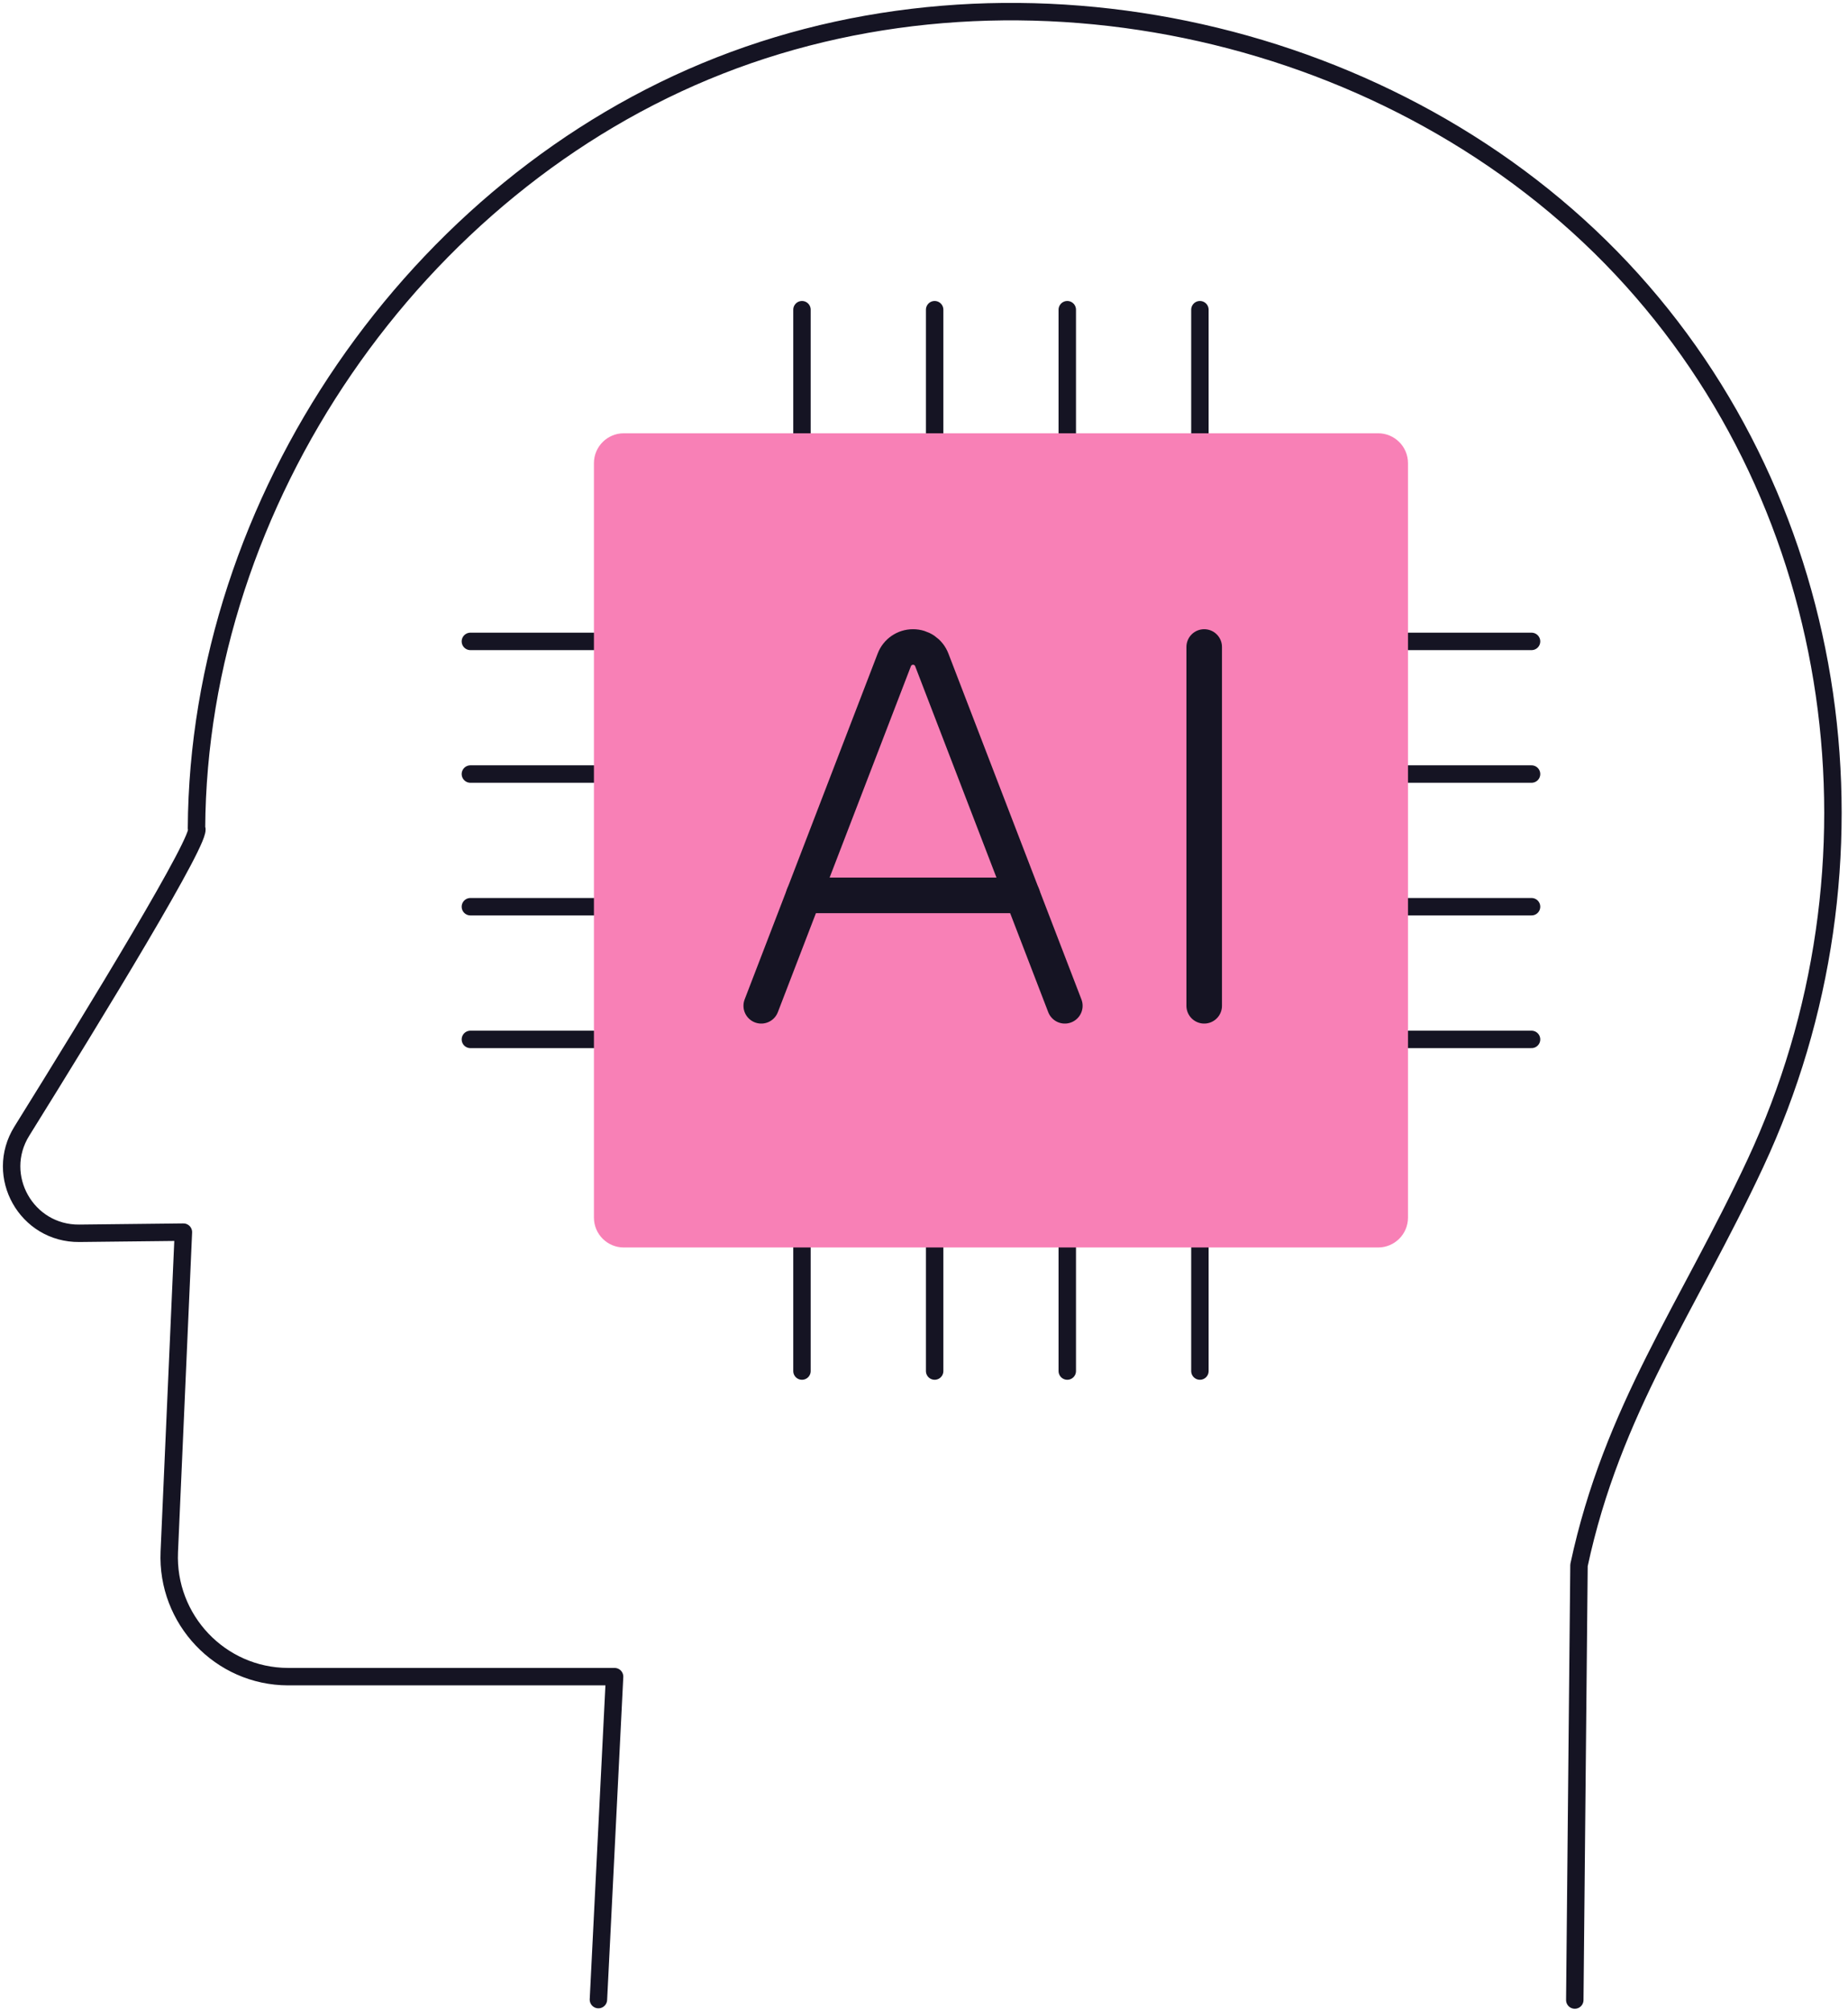
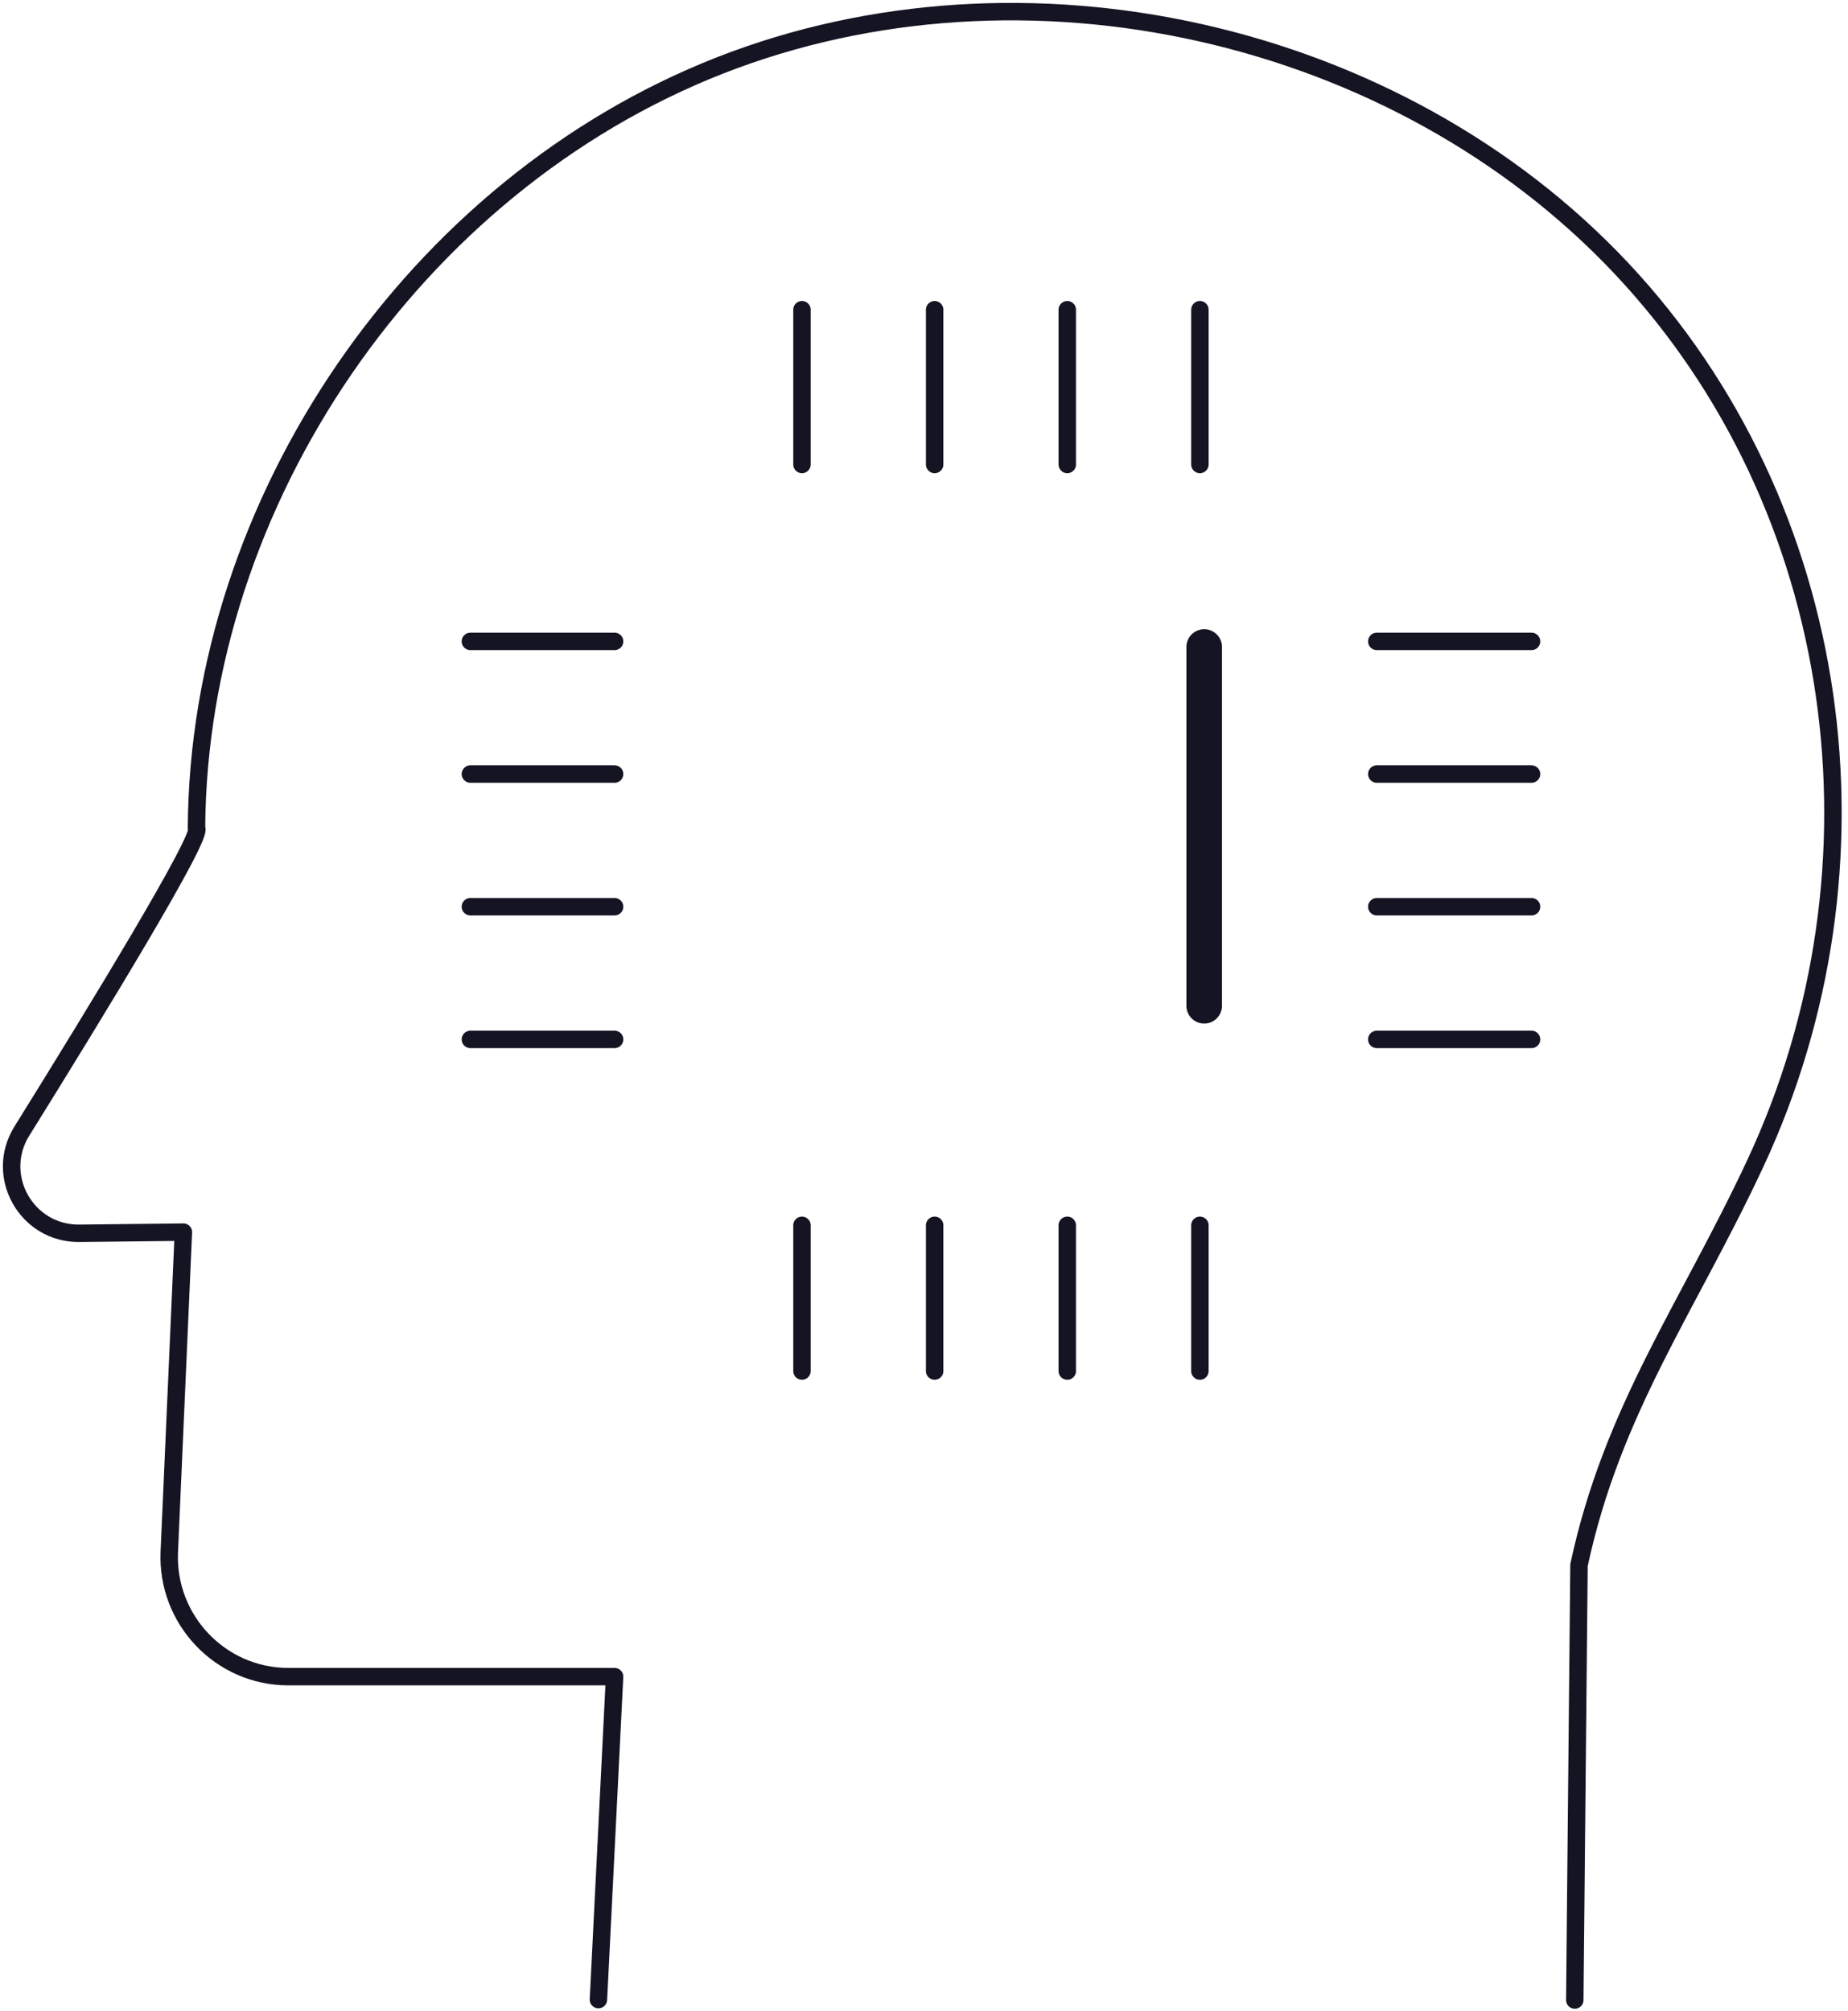
<svg xmlns="http://www.w3.org/2000/svg" width="159" height="173" viewBox="0 0 159 173" fill="none">
  <path d="M103.239 117.942V105.404" stroke="#151423" stroke-width="1.5" stroke-linecap="round" stroke-linejoin="round" />
  <path d="M91.827 117.942V105.404" stroke="#151423" stroke-width="1.5" stroke-linecap="round" stroke-linejoin="round" />
  <path d="M80.416 117.942V105.404" stroke="#151423" stroke-width="1.5" stroke-linecap="round" stroke-linejoin="round" />
  <path d="M69.001 117.942V105.404" stroke="#151423" stroke-width="1.5" stroke-linecap="round" stroke-linejoin="round" />
  <path d="M103.239 39.956V26.642" stroke="#151423" stroke-width="1.5" stroke-linecap="round" stroke-linejoin="round" />
  <path d="M80.416 39.956V26.642" stroke="#151423" stroke-width="1.5" stroke-linecap="round" stroke-linejoin="round" />
  <path d="M91.827 39.956V26.642" stroke="#151423" stroke-width="1.5" stroke-linecap="round" stroke-linejoin="round" />
  <path d="M69.001 39.956V26.642" stroke="#151423" stroke-width="1.5" stroke-linecap="round" stroke-linejoin="round" />
  <path d="M131.772 55.175H118.457" stroke="#151423" stroke-width="1.5" stroke-linecap="round" stroke-linejoin="round" />
  <path d="M131.772 66.586H118.457" stroke="#151423" stroke-width="1.5" stroke-linecap="round" stroke-linejoin="round" />
  <path d="M131.772 77.998H118.457" stroke="#151423" stroke-width="1.5" stroke-linecap="round" stroke-linejoin="round" />
  <path d="M131.772 89.413H118.457" stroke="#151423" stroke-width="1.5" stroke-linecap="round" stroke-linejoin="round" />
  <path d="M52.879 55.175H40.472" stroke="#151423" stroke-width="1.5" stroke-linecap="round" stroke-linejoin="round" />
  <path d="M52.879 77.998H40.472" stroke="#151423" stroke-width="1.5" stroke-linecap="round" stroke-linejoin="round" />
  <path d="M52.879 66.586H40.472" stroke="#151423" stroke-width="1.5" stroke-linecap="round" stroke-linejoin="round" />
  <path d="M52.879 89.413H40.472" stroke="#151423" stroke-width="1.5" stroke-linecap="round" stroke-linejoin="round" />
-   <path d="M118.572 37.272H53.671C52.252 37.272 51.101 38.422 51.101 39.842V104.742C51.101 106.161 52.252 107.312 53.671 107.312H118.572C119.991 107.312 121.142 106.161 121.142 104.742V39.842C121.142 38.422 119.991 37.272 118.572 37.272Z" fill="#F880B6" />
  <path d="M103.608 86.521V55.656" stroke="#151423" stroke-width="3.06" stroke-linecap="round" stroke-linejoin="round" />
-   <path d="M65.497 86.521L76.945 56.762C77.2 56.096 77.841 55.656 78.557 55.656C79.272 55.656 79.914 56.096 80.169 56.762L91.617 86.521" stroke="#151423" stroke-width="3.06" stroke-linecap="round" stroke-linejoin="round" />
-   <path d="M69.149 77.023H87.966" stroke="#151423" stroke-width="3.06" stroke-linecap="round" stroke-linejoin="round" />
  <path d="M51.488 172.011L52.878 144.23H24.776C18.949 144.214 14.307 139.312 14.566 133.489L15.779 105.992L6.827 106.091C2.287 106.14 -0.521 101.165 1.876 97.308C8.209 87.13 17.58 71.792 16.906 71.25C17.066 43.099 35.698 15.934 61.904 5.646C88.11 -4.642 120.245 2.583 139.519 23.102C158.792 43.621 162.941 74.556 151.032 100.067C145.243 112.473 138.721 121.252 135.855 134.641L135.493 172.048" stroke="#151423" stroke-width="1.5" stroke-linecap="round" stroke-linejoin="round" />
</svg>